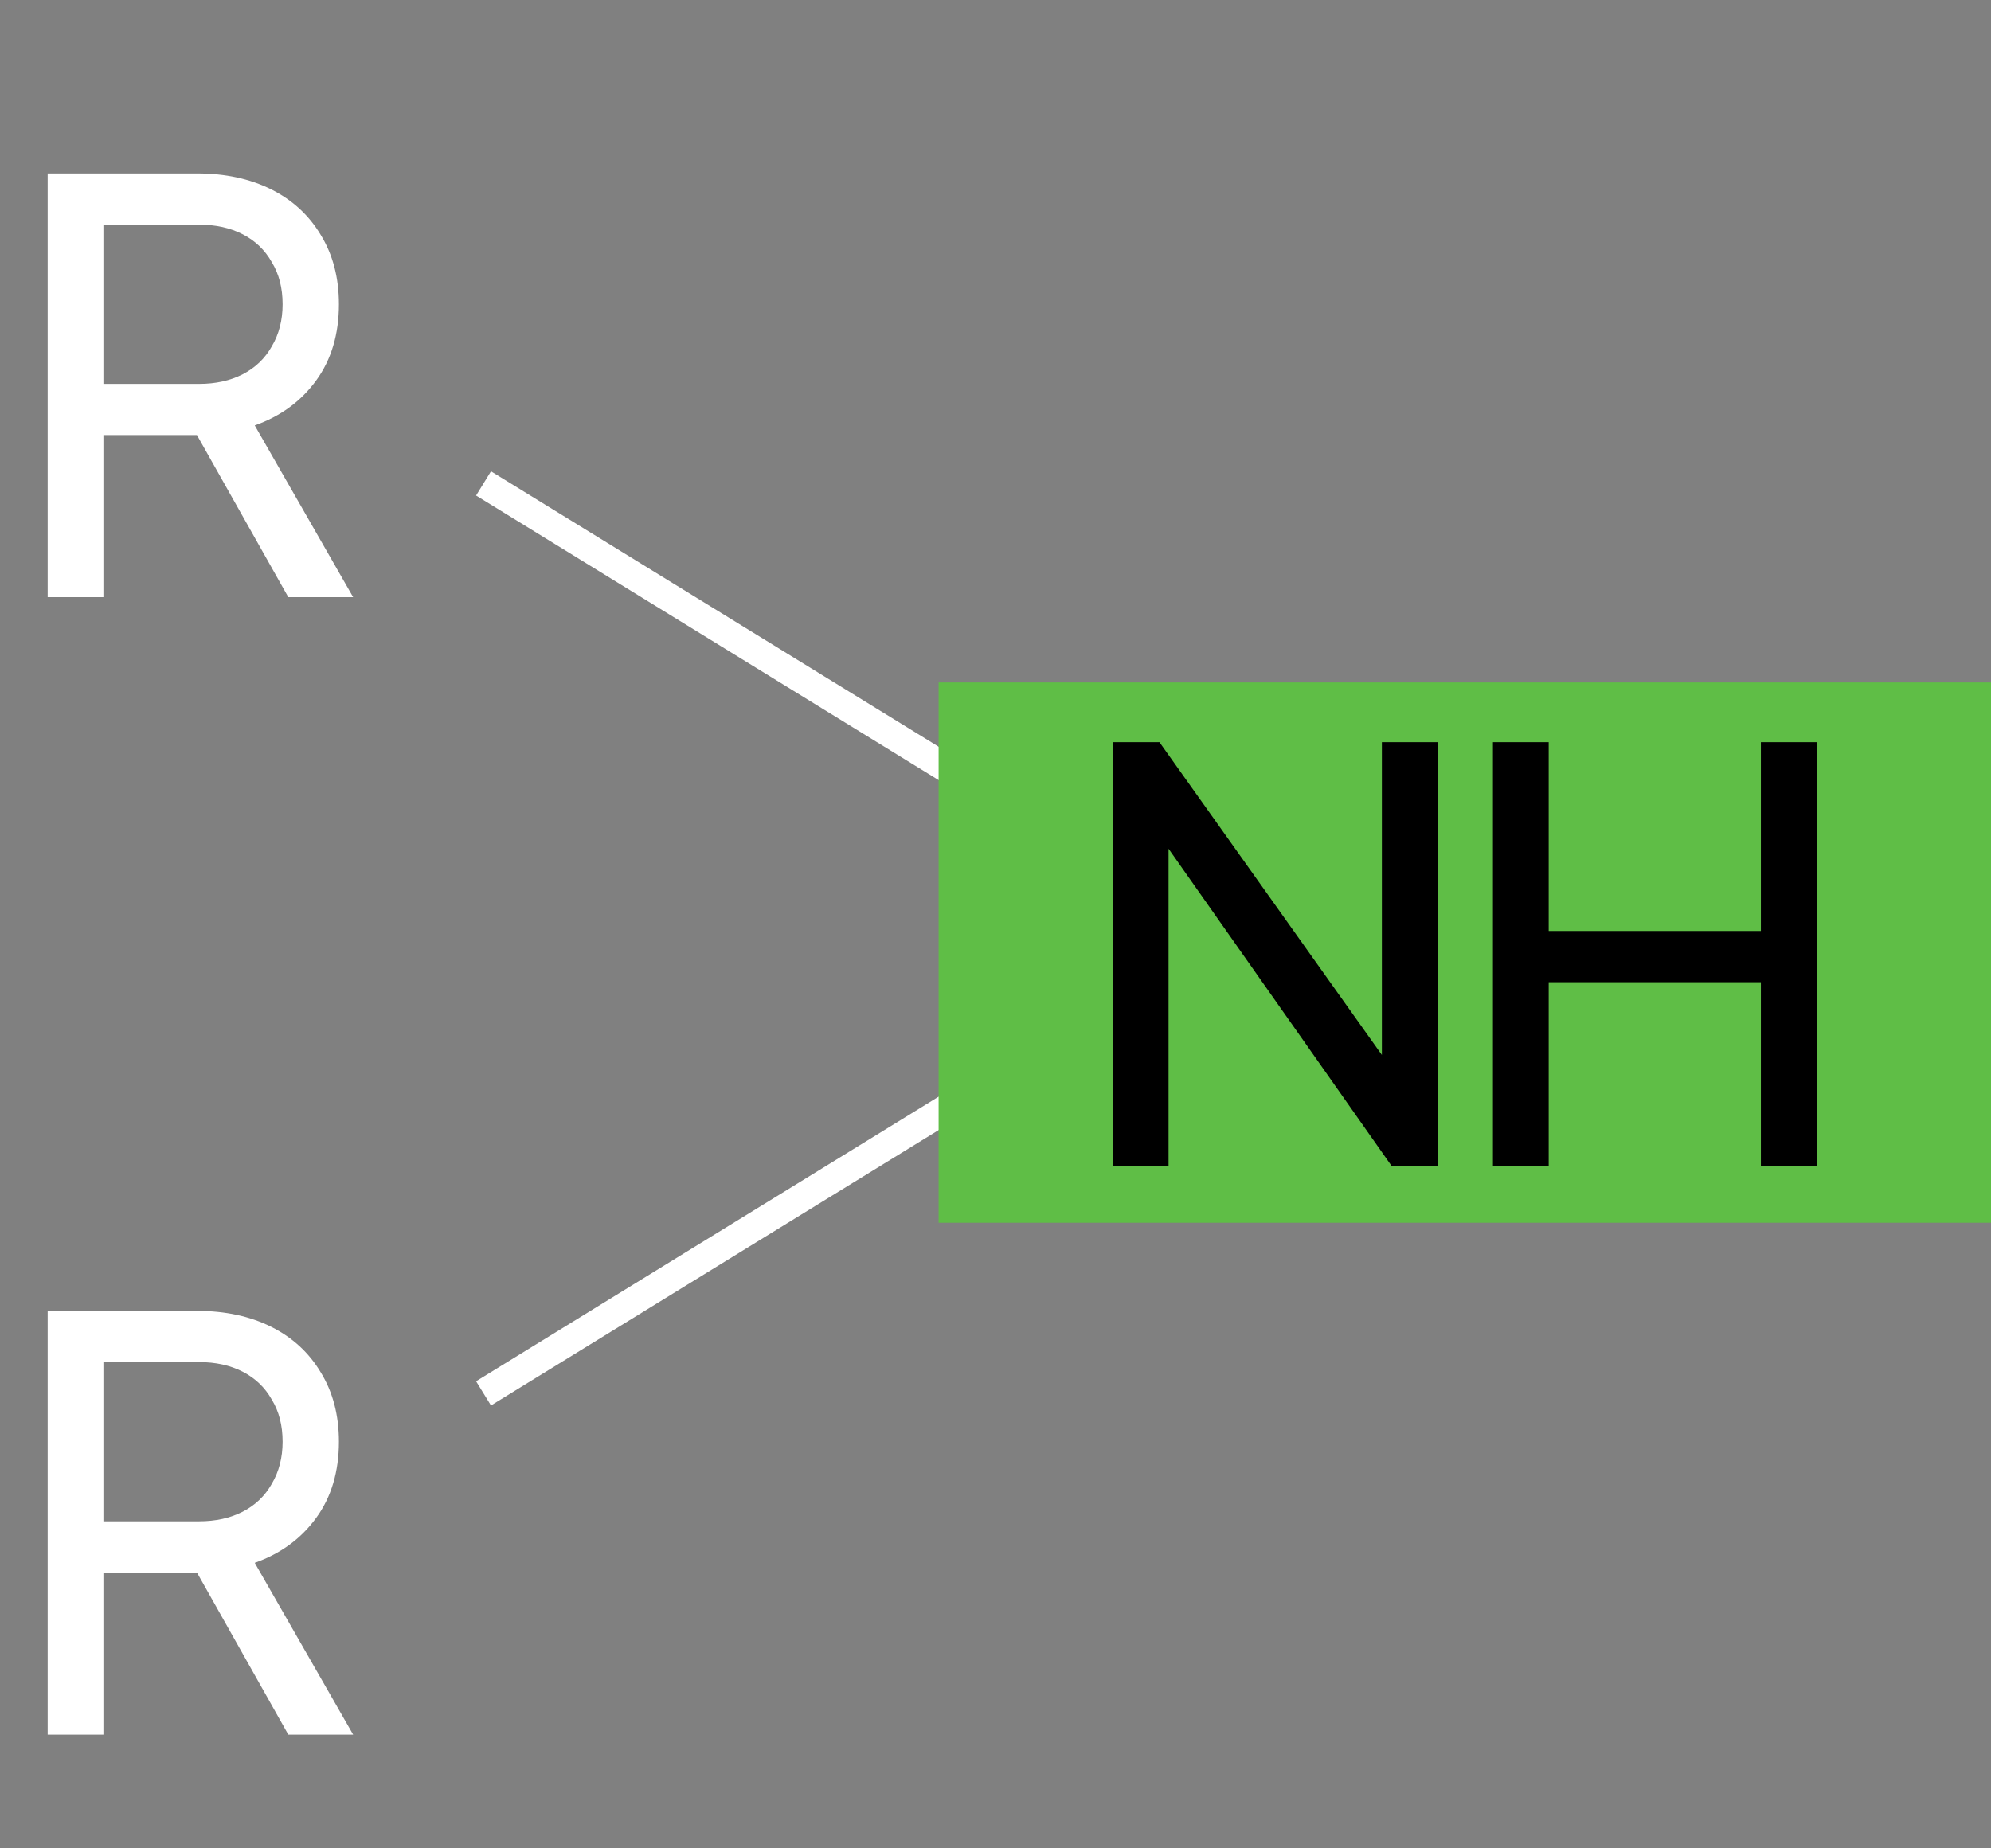
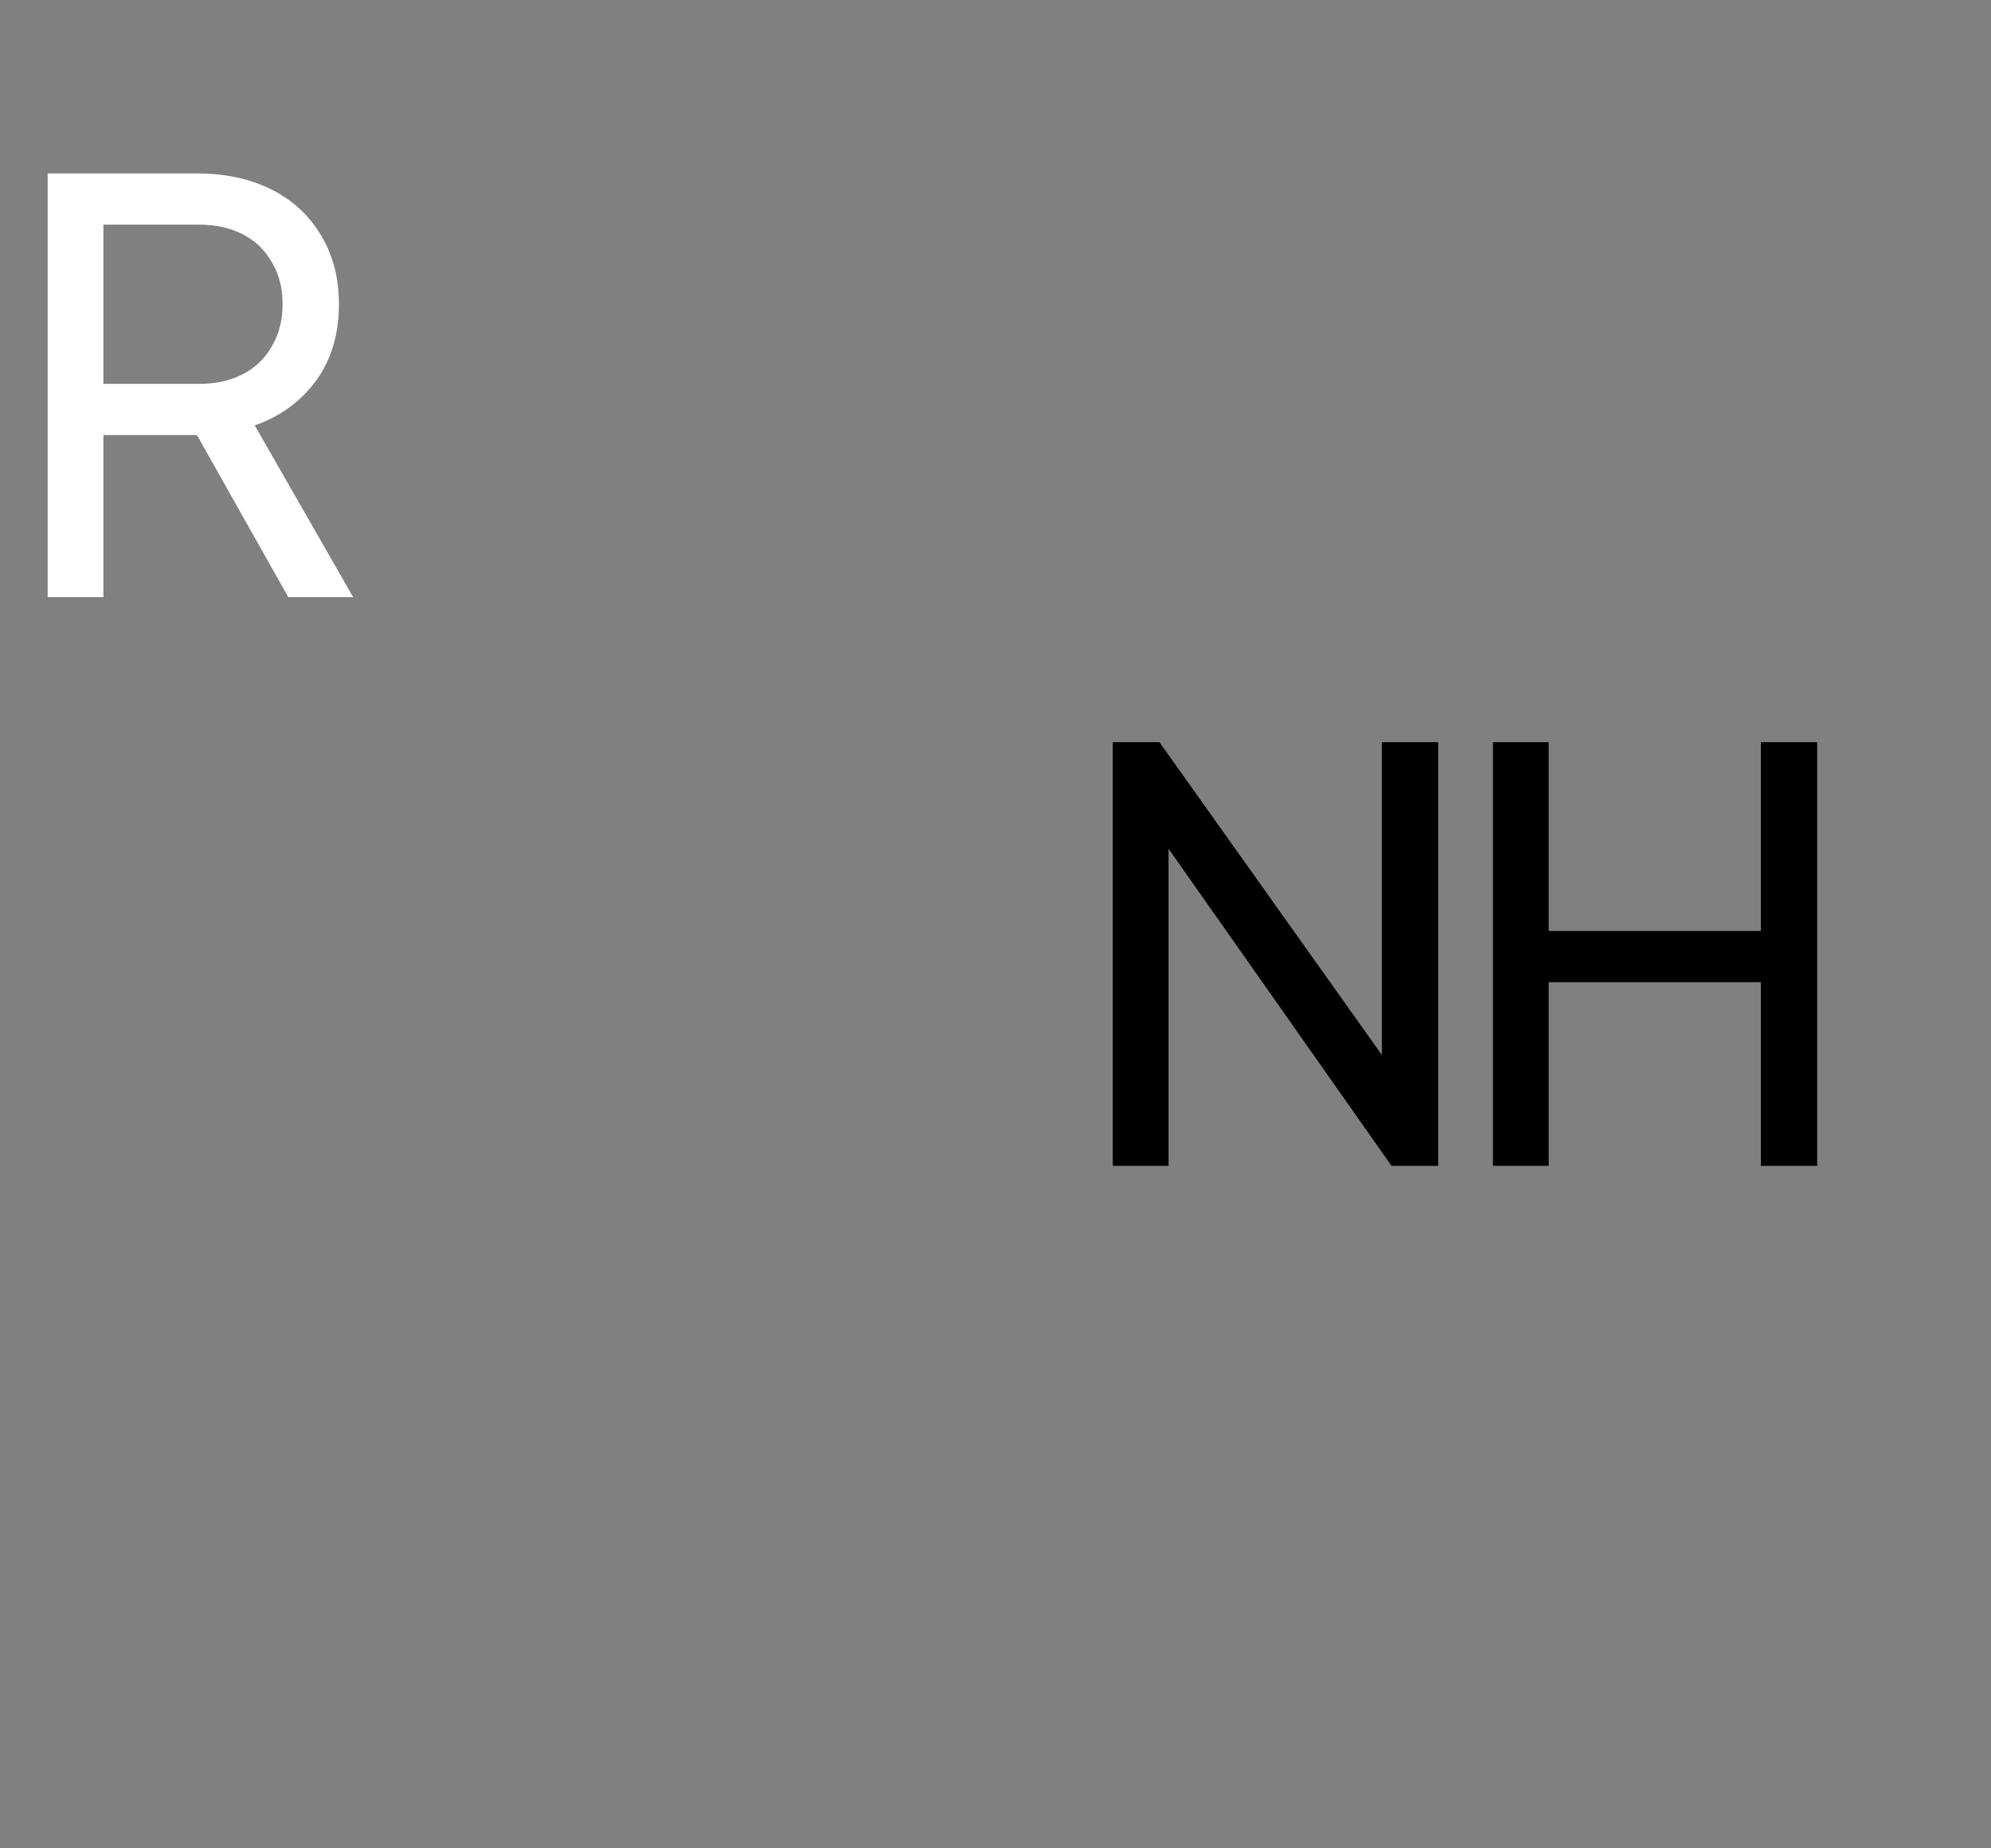
<svg xmlns="http://www.w3.org/2000/svg" width="70" height="65" viewBox="0 0 70 65" fill="none">
  <rect x="0" y="0" width="70" height="65" fill="#808080" stroke="none" />
-   <path d="M1.676 61V46.1H6.936C7.922 46.1 8.789 46.287 9.536 46.66C10.282 47.033 10.862 47.567 11.276 48.26C11.702 48.953 11.916 49.767 11.916 50.7C11.916 51.753 11.649 52.647 11.116 53.38C10.582 54.113 9.862 54.64 8.956 54.96L12.416 61H10.136L6.496 54.54L7.796 55.3H3.636V61H1.676ZM3.636 53.5H6.996C7.582 53.5 8.096 53.387 8.536 53.16C8.976 52.933 9.316 52.607 9.556 52.18C9.809 51.753 9.936 51.26 9.936 50.7C9.936 50.127 9.809 49.633 9.556 49.22C9.316 48.793 8.976 48.467 8.536 48.24C8.096 48.013 7.582 47.9 6.996 47.9H3.636V53.5Z" fill="white" />
  <path d="M1.676 21V6.1H6.936C7.922 6.1 8.789 6.287 9.536 6.66C10.282 7.033 10.862 7.567 11.276 8.26C11.702 8.953 11.916 9.767 11.916 10.7C11.916 11.753 11.649 12.647 11.116 13.38C10.582 14.113 9.862 14.64 8.956 14.96L12.416 21H10.136L6.496 14.54L7.796 15.3H3.636V21H1.676ZM3.636 13.5H6.996C7.582 13.5 8.096 13.387 8.536 13.16C8.976 12.933 9.316 12.607 9.556 12.18C9.809 11.753 9.936 11.26 9.936 10.7C9.936 10.127 9.809 9.633 9.556 9.22C9.316 8.793 8.976 8.467 8.536 8.24C8.096 8.013 7.582 7.9 6.996 7.9H3.636V13.5Z" fill="white" />
-   <path d="M17 49L43 33L17 17" stroke="white" />
-   <rect width="37" height="19" transform="translate(33 24)" fill="#5FBE46" />
  <path d="M39.124 41V26.1H40.764L49.324 38.14L48.584 38.22V26.1H50.564V41H48.924L40.404 28.88L41.084 28.8V41H39.124ZM52.489 41V26.1H54.449V32.74H61.909V26.1H63.889V41H61.909V34.54H54.449V41H52.489Z" fill="black" />
</svg>